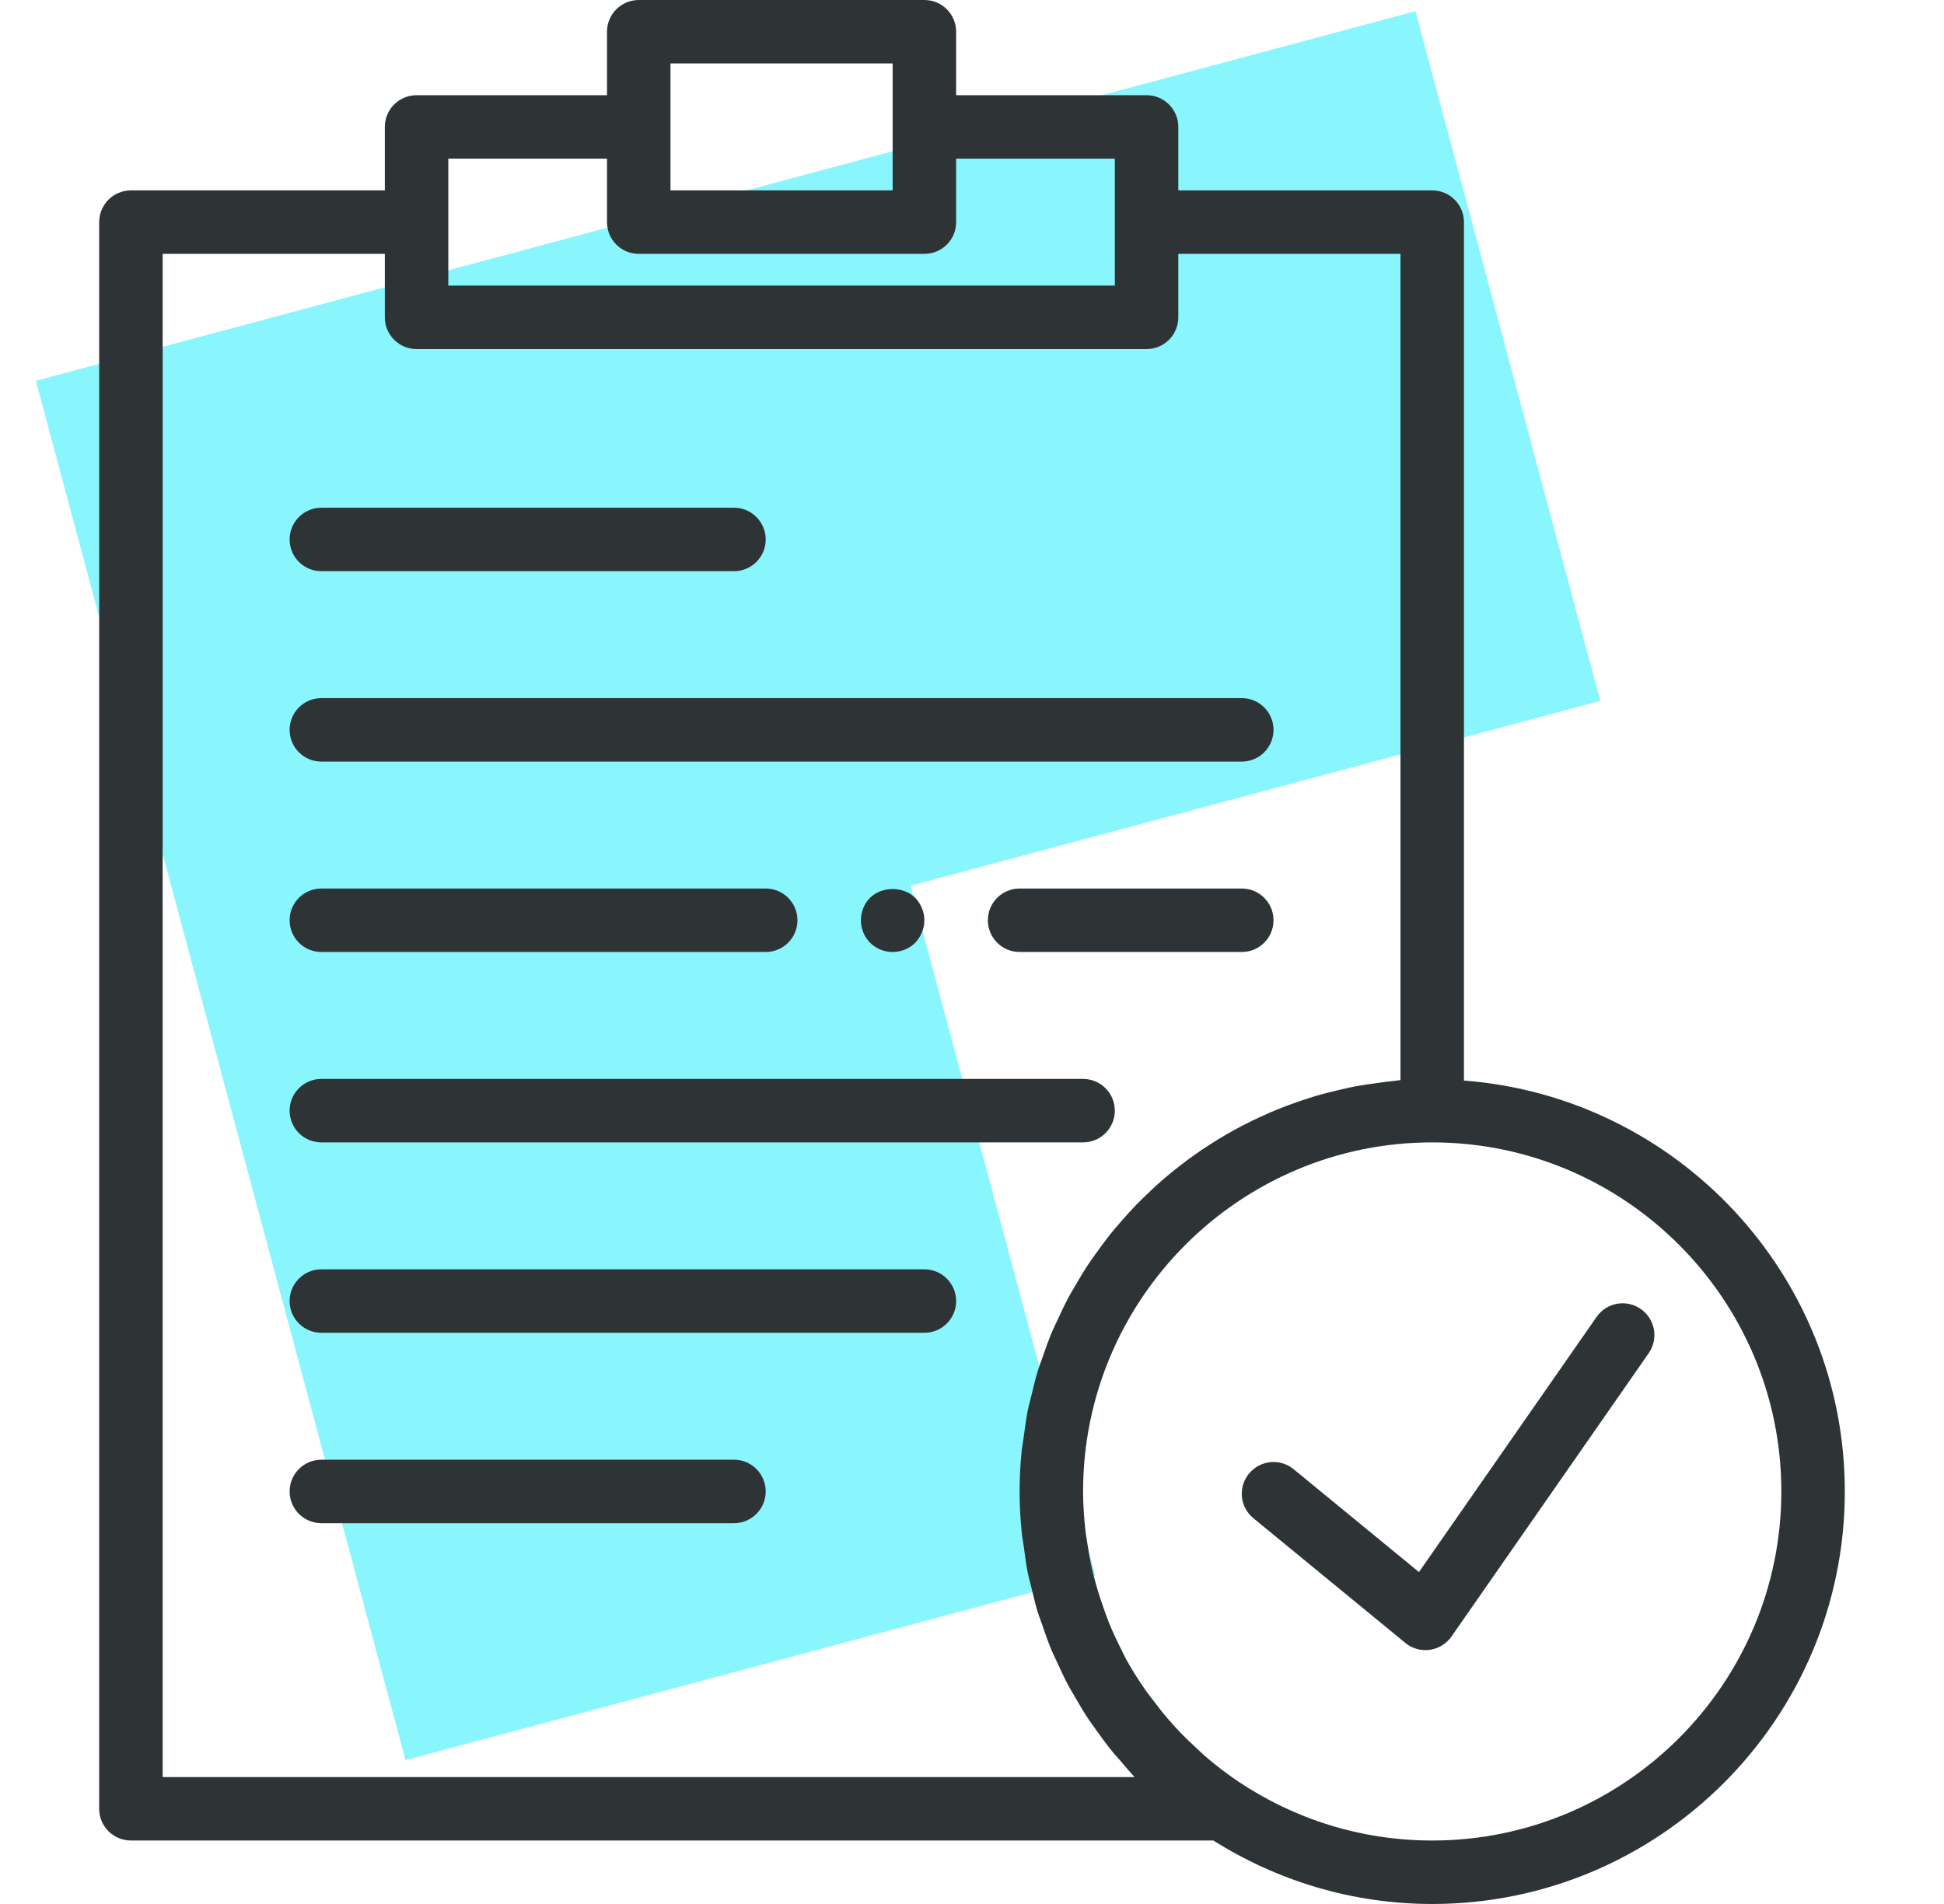
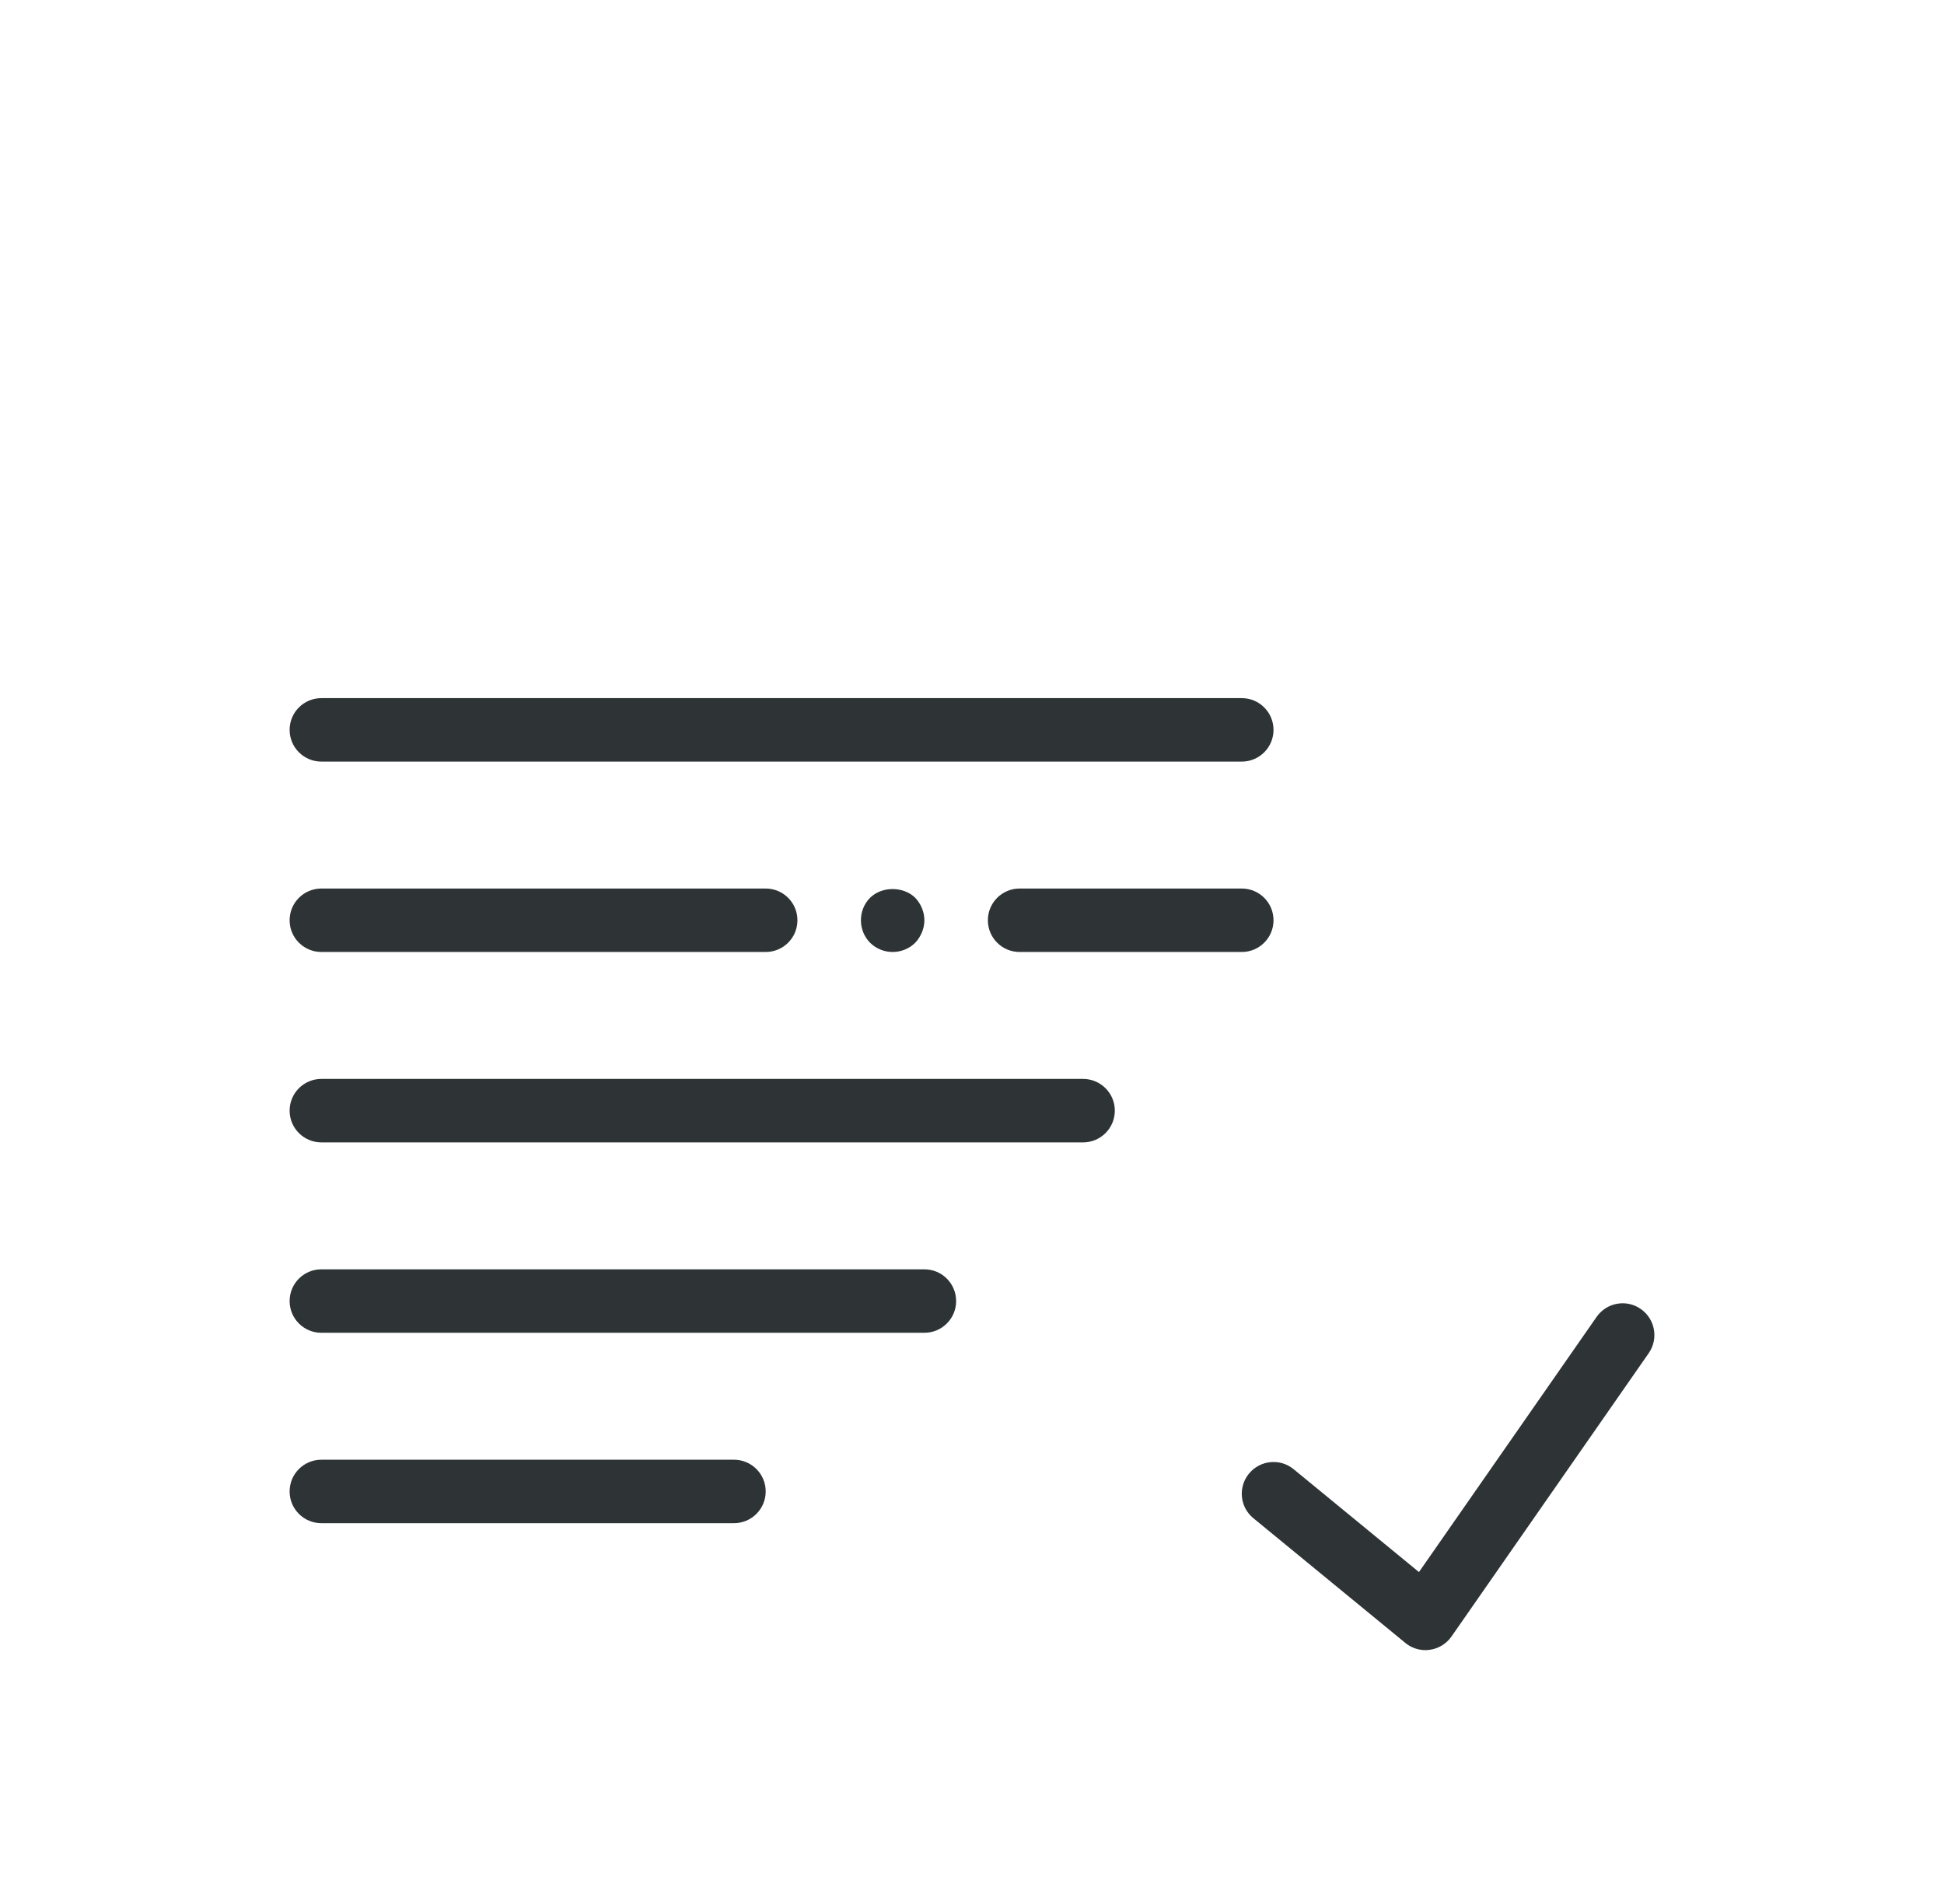
<svg xmlns="http://www.w3.org/2000/svg" width="49" height="48" viewBox="0 0 49 48" fill="none">
-   <path opacity="0.6" d="M0.904 9.6L10.221 44.373L27.608 39.715L22.949 22.328L40.336 17.669L35.677 0.282L0.904 9.6Z" fill="#3BEFFB" />
-   <path d="M8.1 14.4H18.5C18.942 14.4 19.3 14.042 19.3 13.6C19.3 13.158 18.942 12.8 18.5 12.8H8.1C7.658 12.8 7.3 13.158 7.3 13.6C7.3 14.042 7.658 14.4 8.1 14.4Z" fill="#2E3436" />
  <path d="M8.1 36.8H18.5C18.942 36.8 19.3 37.158 19.3 37.6C19.3 38.042 18.942 38.4 18.5 38.4H8.1C7.658 38.4 7.3 38.042 7.3 37.6C7.3 37.158 7.658 36.8 8.1 36.8Z" fill="#2E3436" />
  <path d="M8.1 19.2H31.3C31.742 19.2 32.1 18.842 32.1 18.4C32.1 17.958 31.742 17.6 31.3 17.6H8.1C7.658 17.6 7.3 17.958 7.3 18.4C7.3 18.842 7.658 19.2 8.1 19.2Z" fill="#2E3436" />
  <path d="M27.3 28.8H8.1C7.658 28.8 7.3 28.442 7.3 28C7.3 27.558 7.658 27.2 8.1 27.2H27.3C27.742 27.2 28.1 27.558 28.1 28C28.1 28.442 27.742 28.8 27.3 28.8Z" fill="#2E3436" />
  <path d="M23.3 32H8.1C7.658 32 7.3 32.358 7.3 32.8C7.3 33.242 7.658 33.6 8.1 33.6H23.3C23.742 33.6 24.1 33.242 24.1 32.8C24.1 32.358 23.742 32 23.3 32Z" fill="#2E3436" />
  <path d="M19.3 24H8.1C7.658 24 7.3 23.642 7.3 23.2C7.3 22.758 7.658 22.4 8.1 22.4H19.3C19.742 22.4 20.1 22.758 20.1 23.2C20.1 23.642 19.742 24 19.3 24Z" fill="#2E3436" />
  <path d="M31.3 22.4H25.7C25.258 22.4 24.9 22.758 24.9 23.2C24.9 23.642 25.258 24 25.7 24H31.3C31.742 24 32.1 23.642 32.1 23.2C32.1 22.758 31.742 22.4 31.3 22.4Z" fill="#2E3436" />
  <path d="M21.7 23.2C21.7 22.991 21.78 22.783 21.932 22.632C22.236 22.336 22.772 22.344 23.068 22.632C23.212 22.783 23.3 22.991 23.3 23.2C23.3 23.408 23.212 23.616 23.068 23.768C22.916 23.919 22.708 24 22.5 24C22.292 24 22.084 23.919 21.932 23.768C21.78 23.616 21.7 23.408 21.7 23.2Z" fill="#2E3436" />
  <path d="M35.766 39.632L40.243 33.2C40.496 32.837 40.994 32.746 41.357 33C41.72 33.253 41.809 33.751 41.557 34.114L36.586 41.257C36.458 41.44 36.259 41.562 36.038 41.592C36.002 41.598 35.965 41.6 35.929 41.6C35.745 41.6 35.565 41.537 35.422 41.418L31.593 38.275C31.25 37.996 31.201 37.491 31.482 37.15C31.762 36.809 32.266 36.758 32.607 37.039L35.766 39.632Z" fill="#2E3436" />
-   <path fill-rule="evenodd" clip-rule="evenodd" d="M36.9 5.6V27.241C42.261 27.651 46.5 32.135 46.5 37.6C46.5 43.334 41.834 48 36.1 48C34.073 48 32.185 47.408 30.583 46.4H3.3C2.858 46.4 2.5 46.042 2.5 45.6V5.6C2.5 5.158 2.858 4.8 3.3 4.8H9.7V3.2C9.7 2.758 10.058 2.4 10.5 2.4H15.3V0.8C15.3 0.358 15.658 0 16.1 0H23.3C23.742 0 24.1 0.358 24.1 0.8V2.4H28.9C29.342 2.4 29.7 2.758 29.7 3.2V4.8H36.1C36.542 4.8 36.9 5.158 36.9 5.6ZM22.5 1.6H16.9V4.8H22.5V1.6ZM15.3 4H11.3V7.2H28.1V4H24.1V5.6C24.1 6.042 23.742 6.4 23.3 6.4H16.1C15.658 6.4 15.3 6.042 15.3 5.6V4ZM4.1 6.4V44.8H28.598C28.503 44.7 28.415 44.596 28.326 44.491C28.292 44.451 28.258 44.411 28.224 44.371C28.2 44.344 28.176 44.317 28.152 44.29C28.116 44.249 28.079 44.209 28.045 44.166C27.889 43.976 27.745 43.778 27.604 43.578C27.583 43.548 27.561 43.518 27.54 43.489C27.51 43.447 27.48 43.406 27.451 43.364C27.318 43.166 27.198 42.961 27.08 42.754C27.063 42.724 27.045 42.694 27.027 42.664C26.995 42.611 26.963 42.557 26.933 42.502C26.828 42.305 26.734 42.102 26.642 41.899C26.626 41.864 26.61 41.83 26.593 41.796C26.561 41.727 26.528 41.658 26.498 41.587C26.425 41.411 26.362 41.229 26.299 41.048L26.286 41.008C26.271 40.965 26.255 40.923 26.24 40.881C26.21 40.798 26.18 40.716 26.154 40.632C26.106 40.478 26.069 40.321 26.031 40.165C26.023 40.13 26.015 40.095 26.006 40.061C25.995 40.012 25.982 39.964 25.97 39.916C25.946 39.827 25.923 39.737 25.905 39.646C25.87 39.473 25.846 39.297 25.823 39.121C25.818 39.087 25.814 39.053 25.809 39.018C25.802 38.968 25.794 38.919 25.786 38.869C25.773 38.792 25.761 38.714 25.753 38.635C25.718 38.294 25.7 37.948 25.7 37.6C25.7 37.25 25.718 36.904 25.754 36.561C25.762 36.493 25.772 36.428 25.783 36.361C25.79 36.315 25.798 36.269 25.804 36.222L25.809 36.186C25.837 35.973 25.865 35.76 25.906 35.552C25.923 35.471 25.944 35.391 25.965 35.311C25.977 35.262 25.991 35.212 26.002 35.162L26.023 35.075C26.063 34.908 26.103 34.741 26.153 34.578C26.182 34.481 26.216 34.387 26.251 34.293C26.265 34.254 26.279 34.215 26.293 34.176L26.308 34.132C26.365 33.967 26.423 33.802 26.489 33.642C26.527 33.548 26.57 33.458 26.613 33.367C26.632 33.326 26.652 33.286 26.67 33.245L26.704 33.173C26.77 33.031 26.836 32.888 26.91 32.749C26.96 32.654 27.014 32.562 27.069 32.47C27.089 32.435 27.11 32.4 27.13 32.365L27.163 32.309C27.243 32.173 27.323 32.038 27.41 31.906C27.475 31.807 27.544 31.711 27.613 31.615C27.631 31.59 27.65 31.565 27.668 31.539C27.771 31.396 27.874 31.254 27.985 31.116C28.072 31.006 28.164 30.901 28.257 30.795L28.257 30.795L28.277 30.772C28.392 30.64 28.508 30.51 28.63 30.384C28.735 30.275 28.844 30.17 28.954 30.066C29.079 29.946 29.207 29.829 29.339 29.715C29.454 29.616 29.573 29.521 29.693 29.426C29.829 29.319 29.966 29.215 30.108 29.115C30.233 29.026 30.36 28.941 30.49 28.858C30.635 28.763 30.783 28.674 30.934 28.587C31.066 28.51 31.201 28.436 31.338 28.366C31.493 28.286 31.65 28.21 31.81 28.138C31.951 28.074 32.092 28.011 32.235 27.954C32.399 27.887 32.566 27.828 32.734 27.77C32.88 27.72 33.026 27.67 33.176 27.626C33.347 27.575 33.522 27.533 33.698 27.491L33.755 27.477C33.888 27.446 34.02 27.415 34.154 27.389C34.332 27.356 34.514 27.331 34.695 27.306L34.702 27.306L34.742 27.3C34.882 27.28 35.023 27.26 35.165 27.247C35.186 27.245 35.207 27.242 35.228 27.239C35.252 27.236 35.276 27.232 35.3 27.23V6.4H29.7V8C29.7 8.442 29.342 8.8 28.9 8.8H10.5C10.058 8.8 9.7 8.442 9.7 8V6.4H4.1ZM31.214 44.914C32.613 45.851 34.294 46.4 36.1 46.4C40.952 46.4 44.9 42.452 44.9 37.6C44.9 32.748 40.952 28.8 36.1 28.8C31.248 28.8 27.3 32.748 27.3 37.6C27.3 37.941 27.325 38.278 27.362 38.612C27.37 38.68 27.381 38.746 27.392 38.812C27.397 38.846 27.403 38.879 27.408 38.912C27.443 39.145 27.485 39.376 27.538 39.604C27.565 39.717 27.594 39.827 27.625 39.938C27.685 40.154 27.754 40.366 27.829 40.575C27.839 40.604 27.849 40.633 27.86 40.662C27.887 40.739 27.915 40.816 27.945 40.892C28.042 41.13 28.15 41.362 28.267 41.591C28.282 41.62 28.296 41.65 28.309 41.68C28.326 41.716 28.343 41.752 28.362 41.787C28.51 42.061 28.677 42.325 28.854 42.582C28.906 42.657 28.961 42.729 29.017 42.801L29.042 42.834C29.055 42.852 29.069 42.869 29.082 42.887C29.202 43.046 29.326 43.203 29.457 43.354C29.546 43.455 29.636 43.555 29.73 43.654C29.875 43.806 30.028 43.954 30.186 44.097C30.207 44.117 30.229 44.138 30.251 44.158C30.312 44.215 30.373 44.272 30.437 44.326C30.684 44.534 30.942 44.732 31.214 44.914Z" fill="#2E3436" />
</svg>